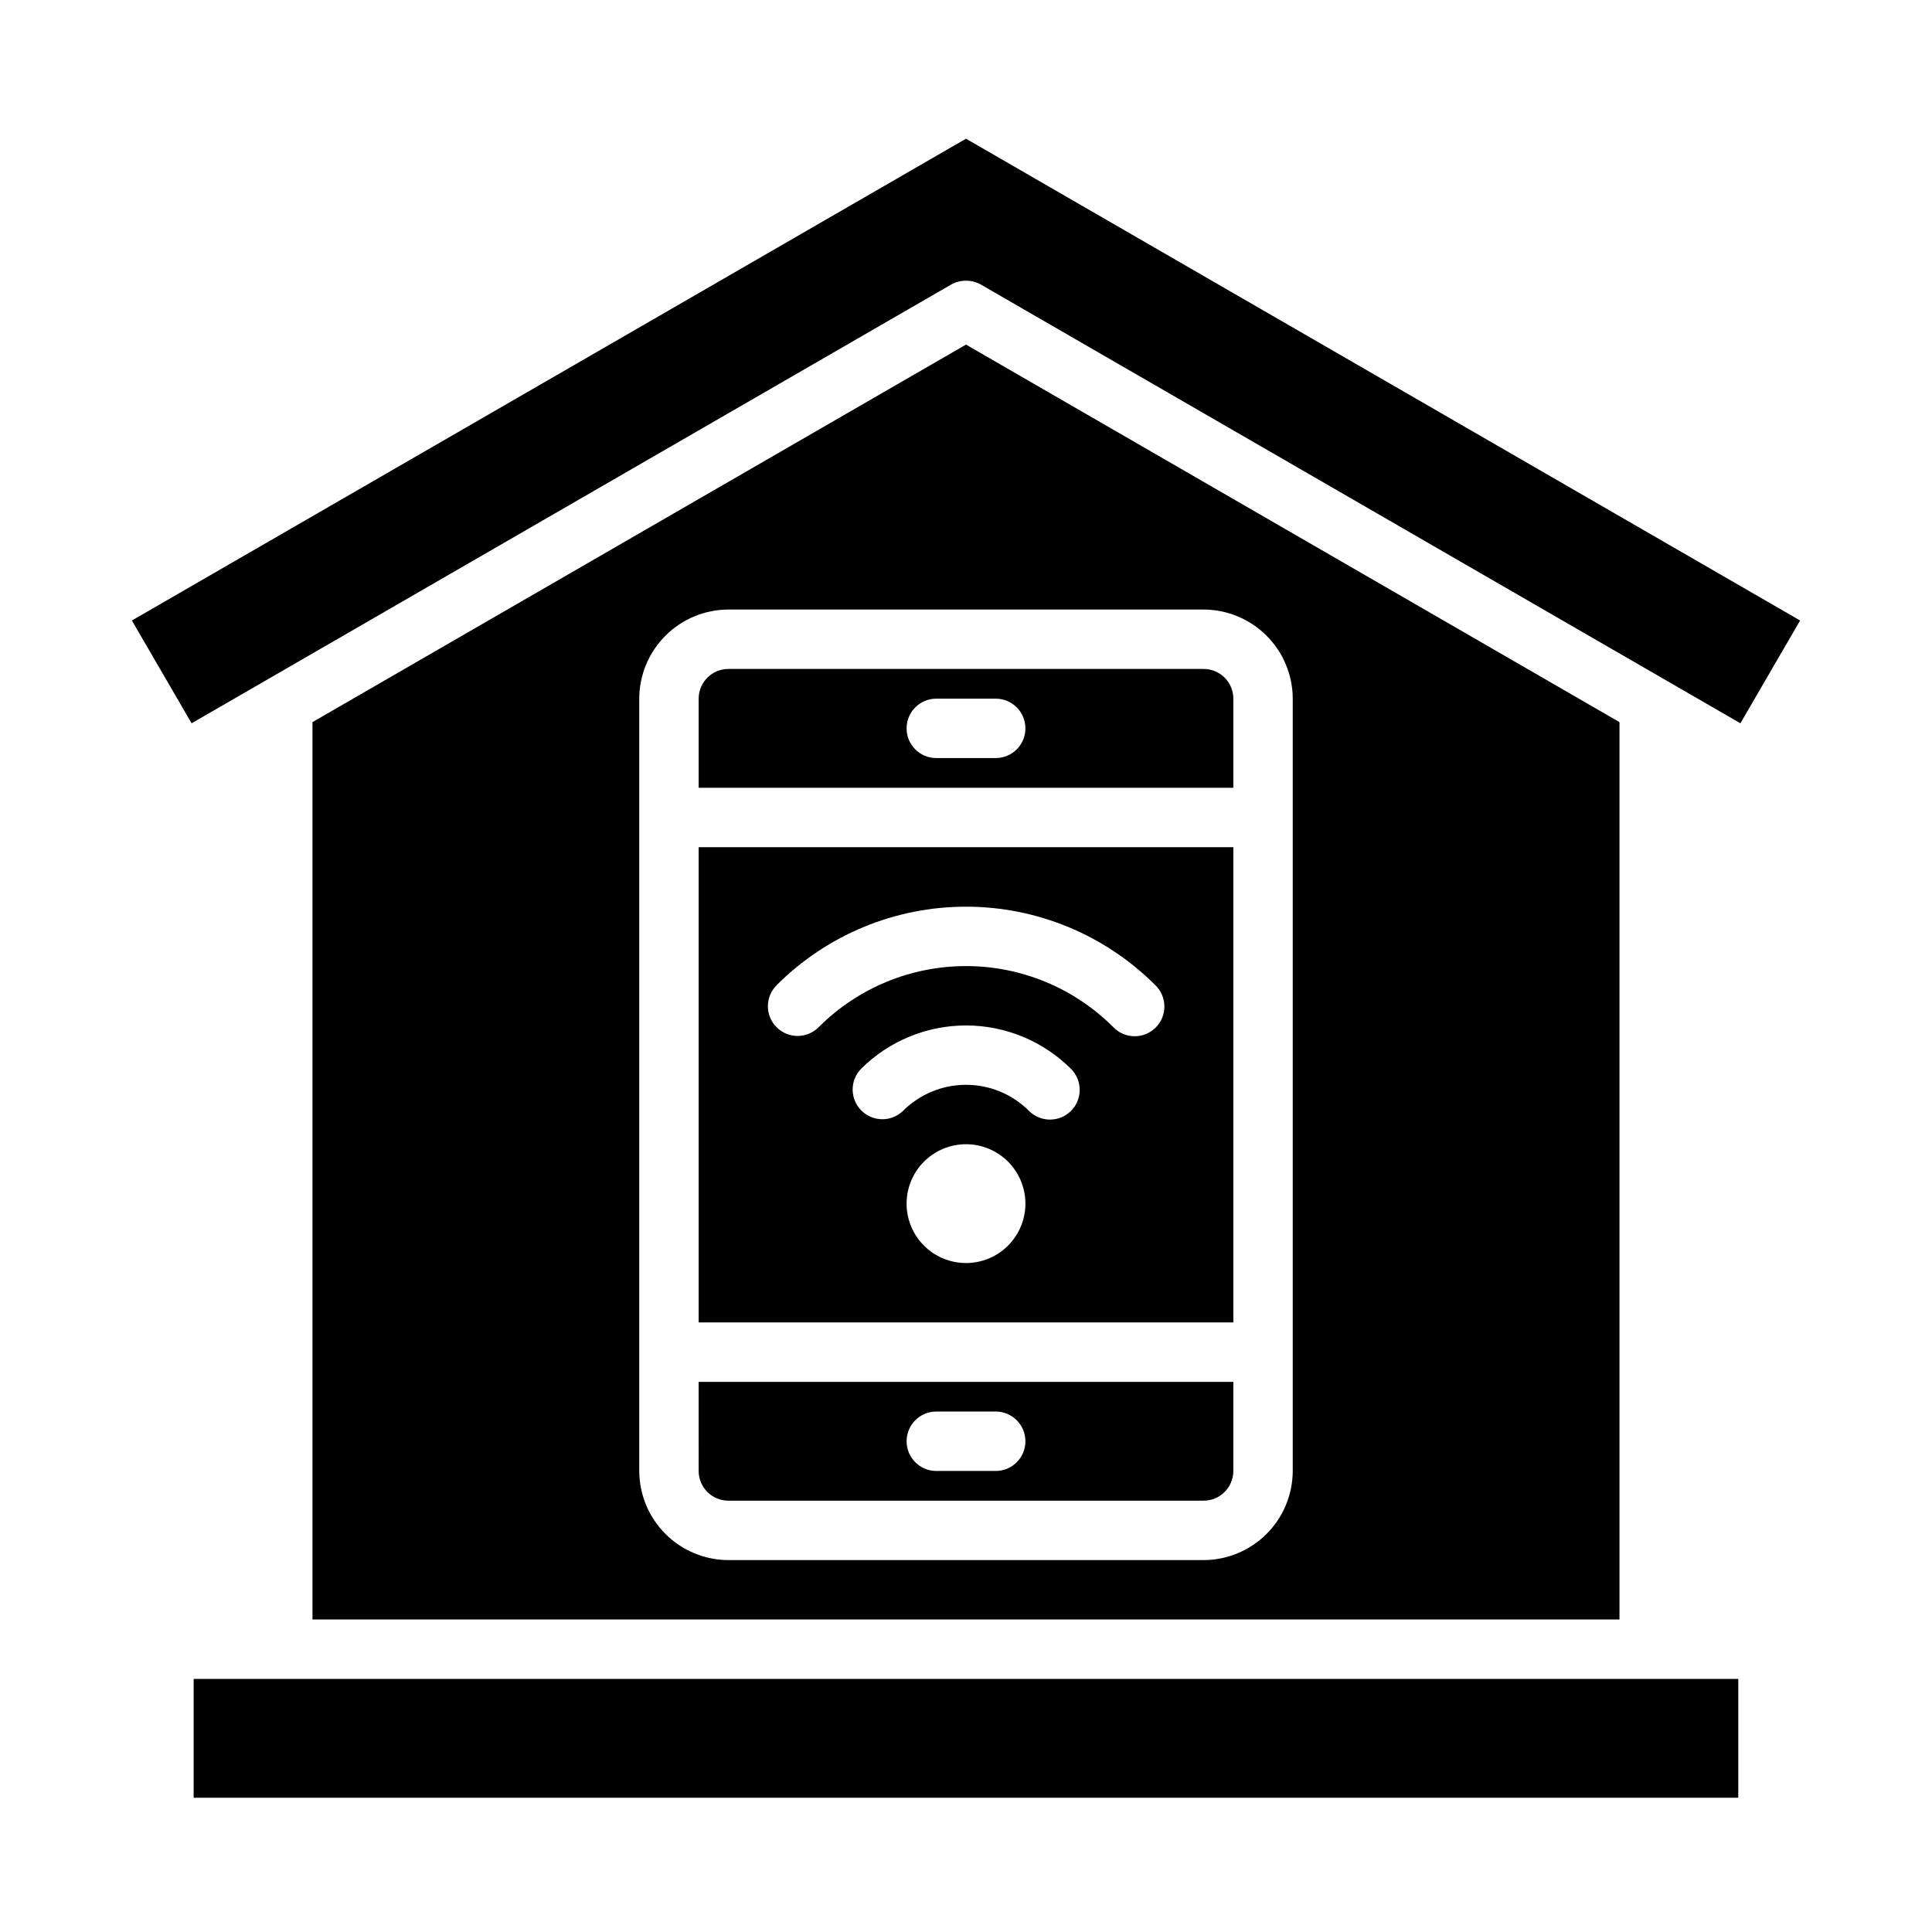
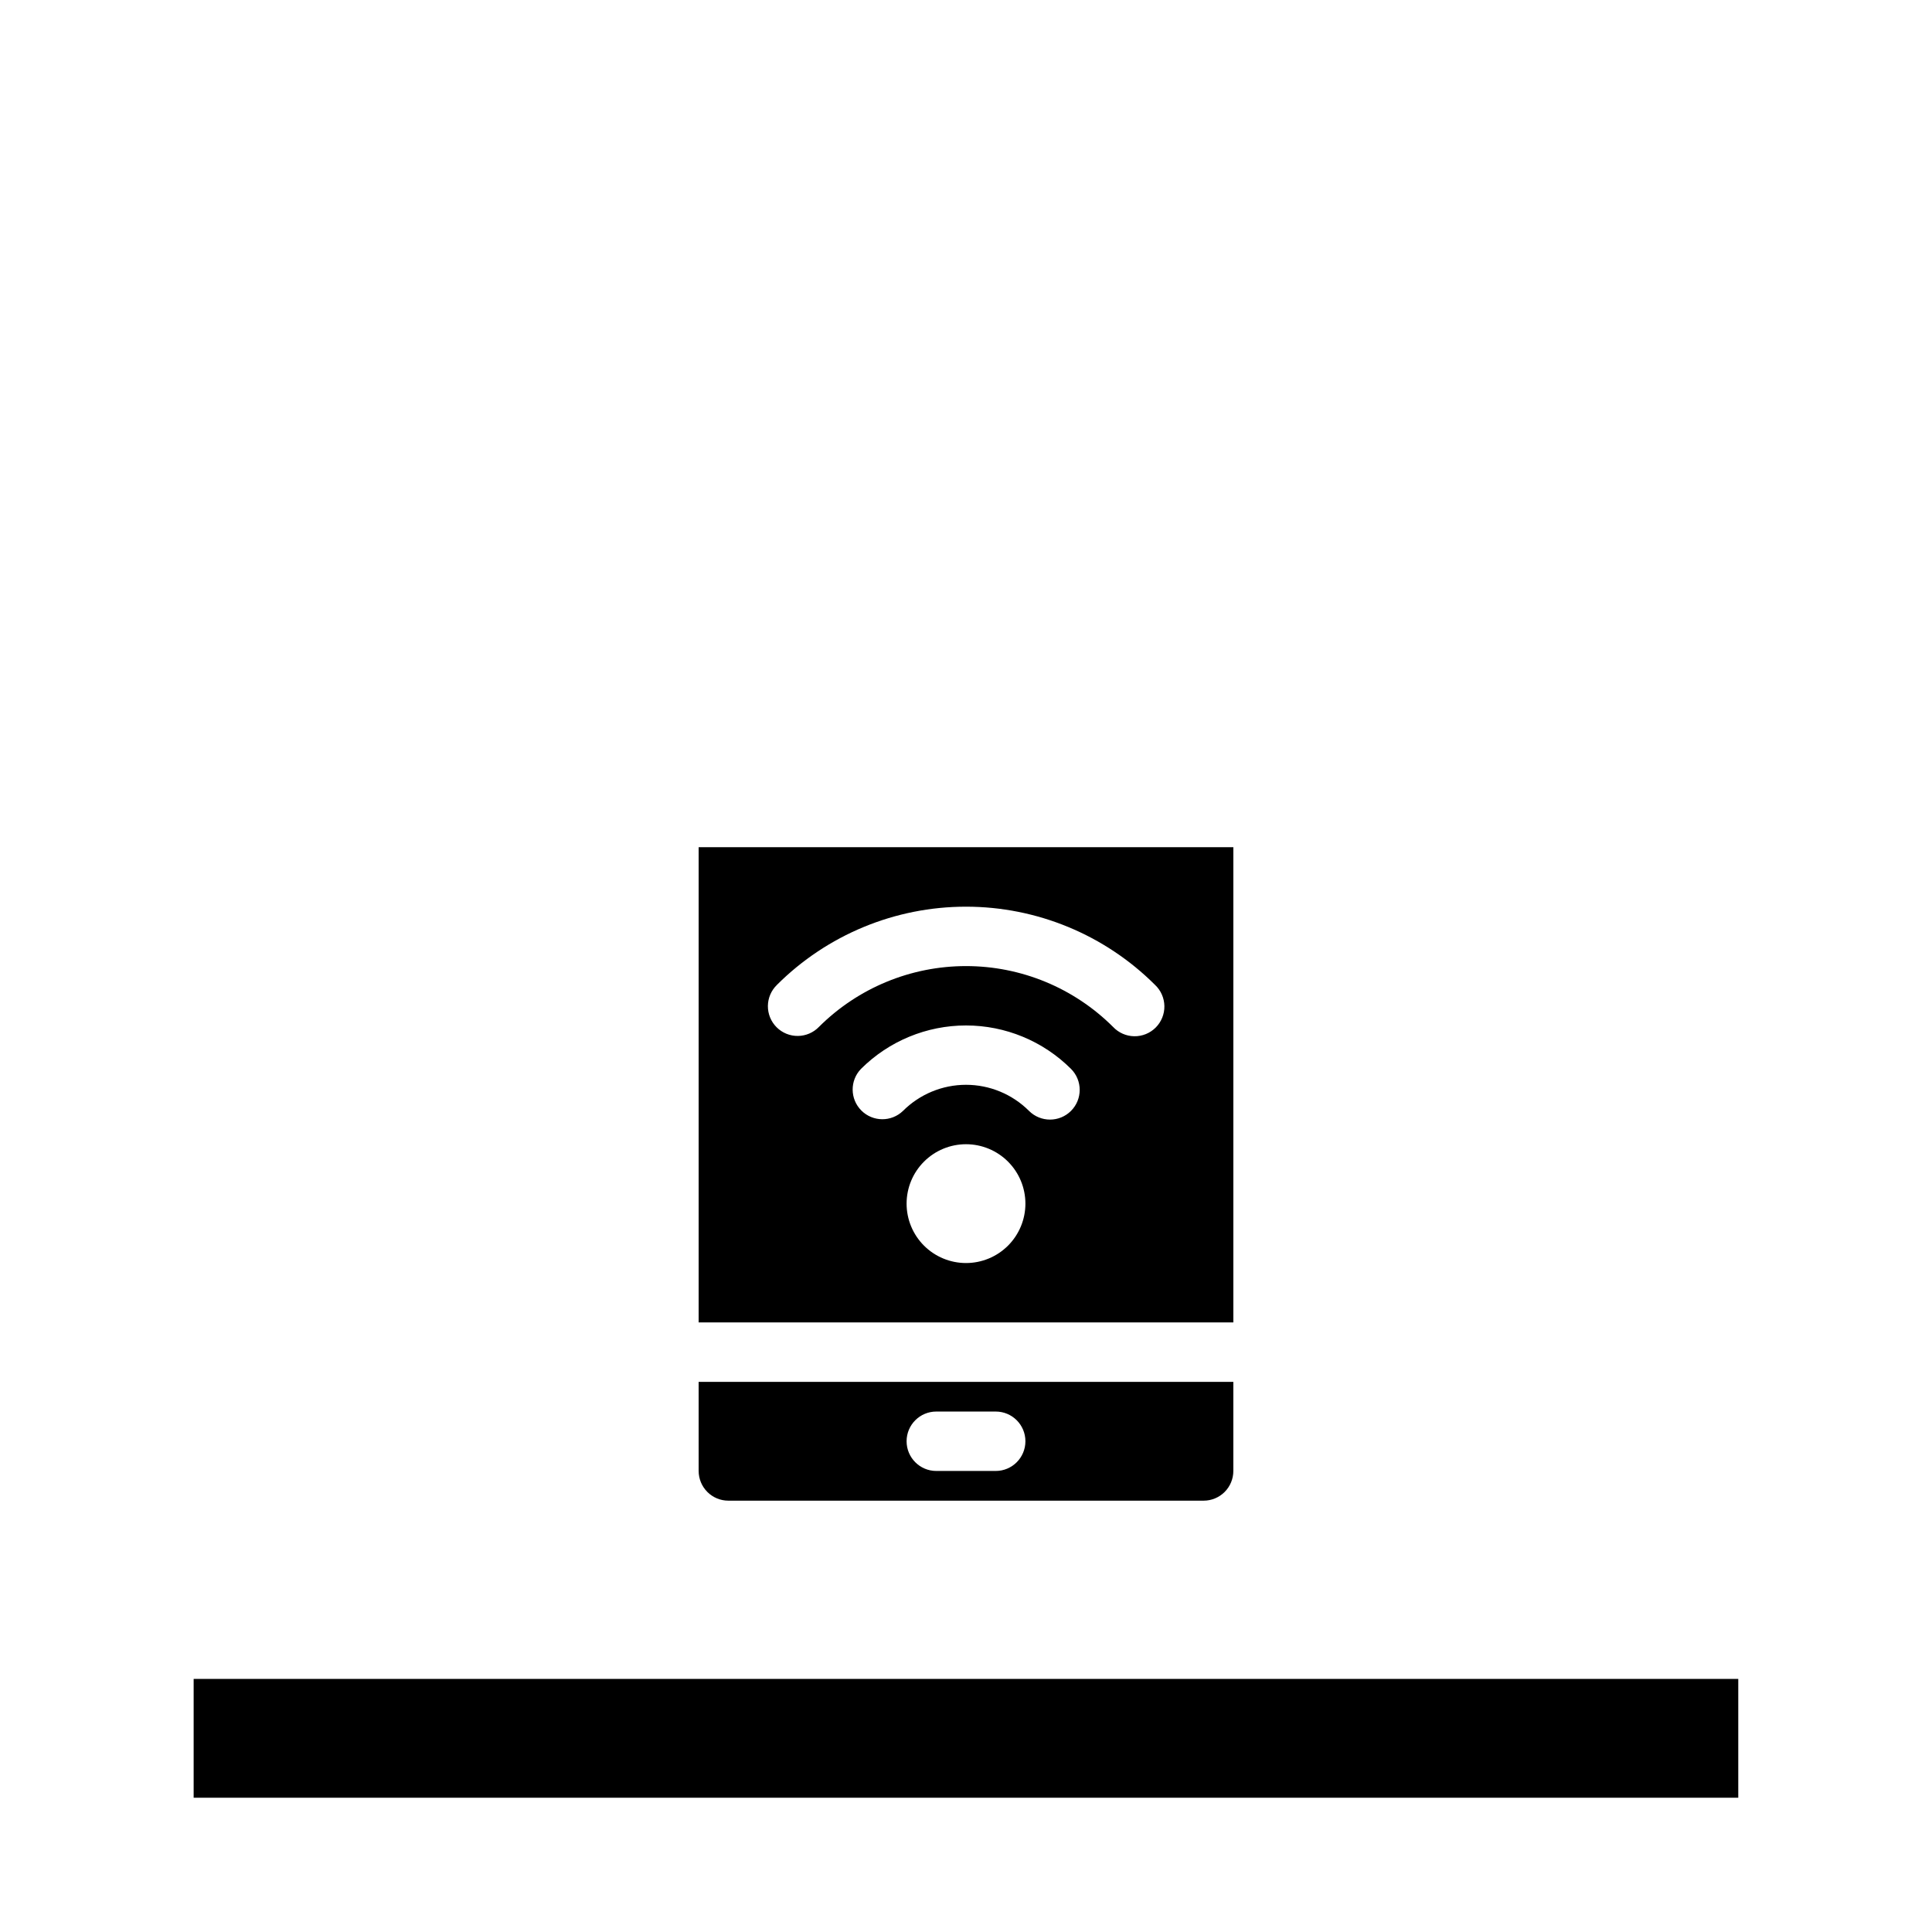
<svg xmlns="http://www.w3.org/2000/svg" fill="#000000" width="800px" height="800px" version="1.1" viewBox="144 144 512 512">
  <g>
    <path d="m329.15 494.46h141.7v-125.95h-141.7zm70.848-15.742h0.004c-4.176 0-8.18-1.66-11.133-4.609-2.953-2.953-4.613-6.961-4.613-11.133 0-4.176 1.66-8.184 4.613-11.133 2.953-2.953 6.957-4.613 11.133-4.613s8.18 1.66 11.133 4.613c2.949 2.949 4.609 6.957 4.609 11.133 0 4.172-1.66 8.18-4.609 11.133-2.953 2.949-6.957 4.609-11.133 4.609zm27.828-40.32c-3.07 3.074-8.055 3.074-11.129 0-4.43-4.426-10.434-6.914-16.695-6.914s-12.27 2.488-16.699 6.914c-3.086 2.984-7.996 2.941-11.035-0.098-3.035-3.035-3.078-7.945-0.094-11.035 7.387-7.367 17.395-11.508 27.828-11.508s20.441 4.141 27.824 11.508c3.074 3.074 3.074 8.059 0 11.133zm-77.934-33.395h0.004c13.293-13.27 31.312-20.723 50.098-20.723 18.781 0 36.801 7.453 50.098 20.723 1.555 1.461 2.449 3.484 2.484 5.617 0.035 2.129-0.797 4.184-2.301 5.691-1.508 1.508-3.562 2.34-5.691 2.305-2.133-0.031-4.156-0.926-5.617-2.481-10.344-10.32-24.355-16.113-38.965-16.113s-28.625 5.793-38.969 16.113c-1.465 1.52-3.481 2.383-5.594 2.402-2.109 0.02-4.141-0.812-5.633-2.305-1.496-1.492-2.324-3.523-2.309-5.637 0.02-2.109 0.887-4.125 2.406-5.594z" />
-     <path d="m329.15 329.15v23.617h141.7v-23.617c0-2.086-0.832-4.09-2.305-5.566-1.477-1.473-3.481-2.305-5.566-2.305h-125.95c-4.348 0-7.875 3.523-7.875 7.871zm62.977 0h15.746c4.348 0 7.871 3.527 7.871 7.875 0 4.348-3.523 7.871-7.871 7.871h-15.746c-4.348 0-7.871-3.523-7.871-7.871 0-4.348 3.523-7.875 7.871-7.875z" />
    <path d="m329.15 533.82c0 2.086 0.832 4.09 2.309 5.566 1.477 1.477 3.477 2.305 5.566 2.305h125.95c2.086 0 4.09-0.828 5.566-2.305 1.473-1.477 2.305-3.481 2.305-5.566v-23.617h-141.7zm62.977-15.742h15.742l0.004-0.004c4.348 0 7.871 3.523 7.871 7.871 0 4.348-3.523 7.875-7.871 7.875h-15.746c-4.348 0-7.871-3.527-7.871-7.875 0-4.348 3.523-7.871 7.871-7.871z" />
    <path d="m195.32 588.93h409.34v31.488h-409.34z" />
-     <path d="m400 180.76-221.05 127.68 15.824 27.238 201.29-116.27c2.445-1.363 5.426-1.363 7.871 0l201.29 116.27 15.824-27.238z" />
-     <path d="m226.81 335.37v237.81h346.37v-237.81l-173.18-100.05zm259.78-6.223v204.68c-0.02 6.258-2.512 12.254-6.938 16.676-4.426 4.426-10.422 6.922-16.676 6.938h-125.95c-6.258-0.016-12.254-2.512-16.68-6.938-4.426-4.422-6.918-10.418-6.938-16.676v-204.68c0.02-6.254 2.512-12.25 6.938-16.676 4.426-4.426 10.422-6.918 16.68-6.938h125.95c6.254 0.02 12.25 2.512 16.676 6.938 4.426 4.426 6.918 10.422 6.938 16.676z" />
  </g>
</svg>